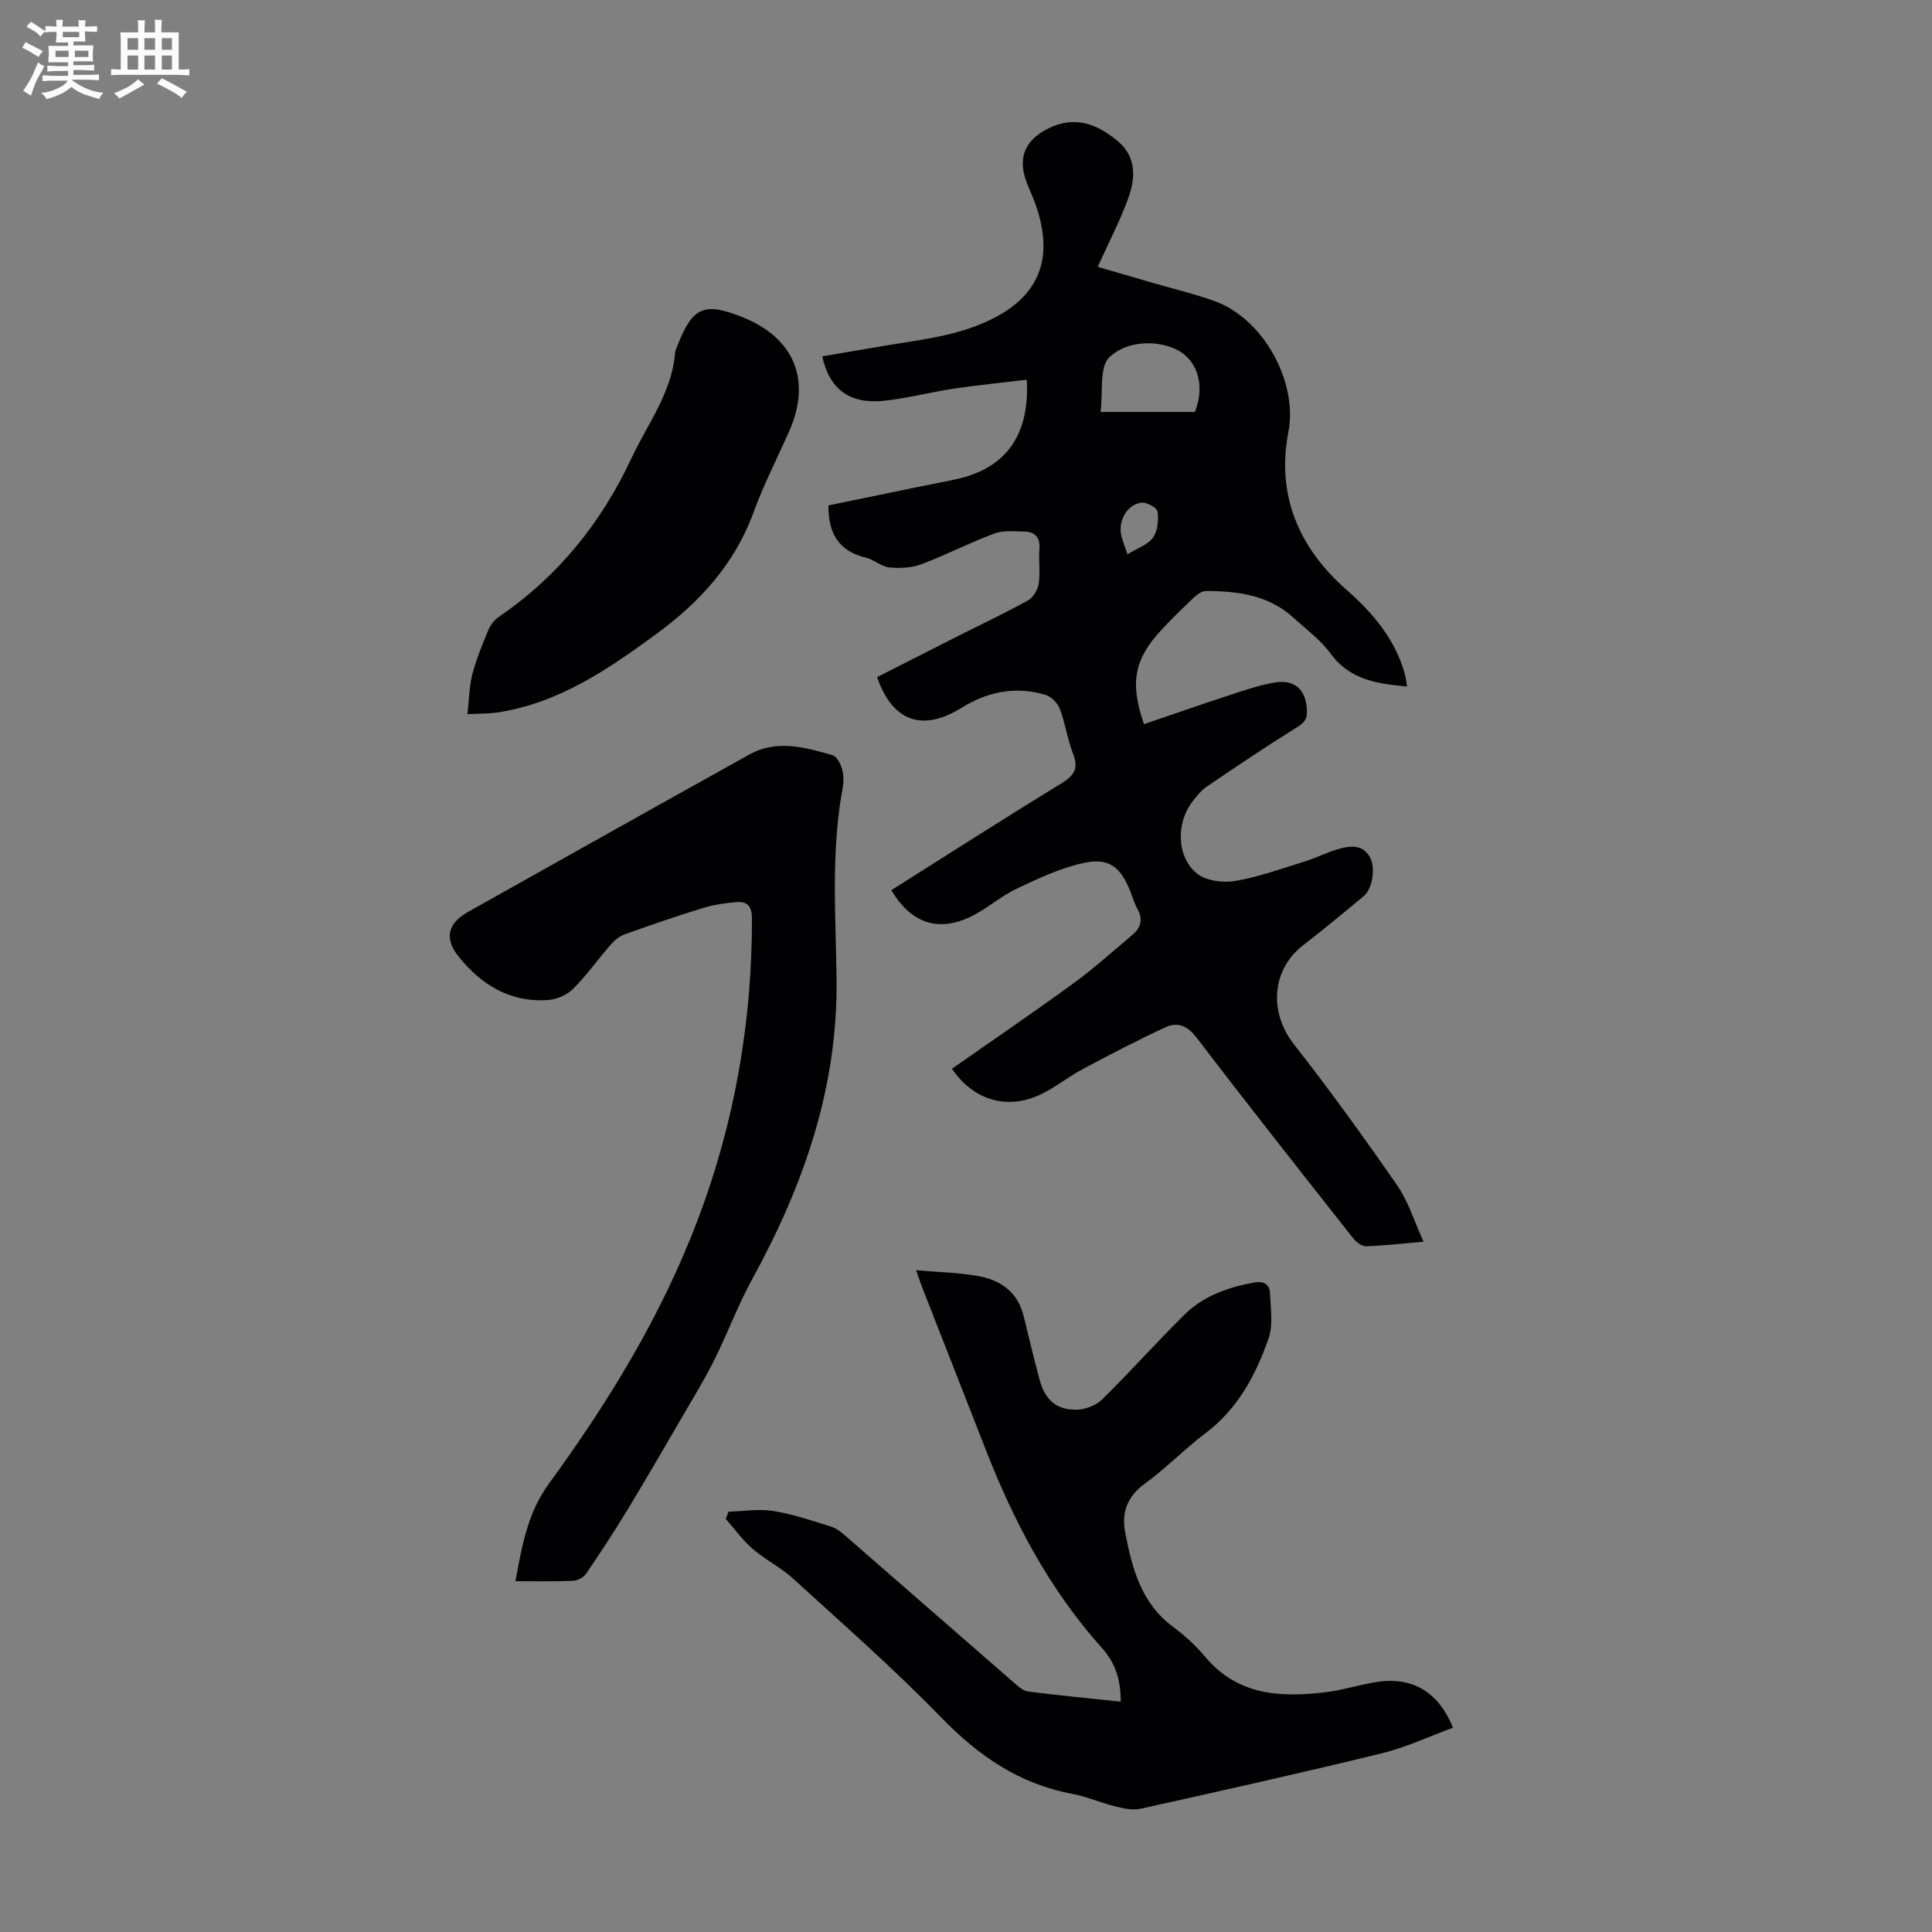
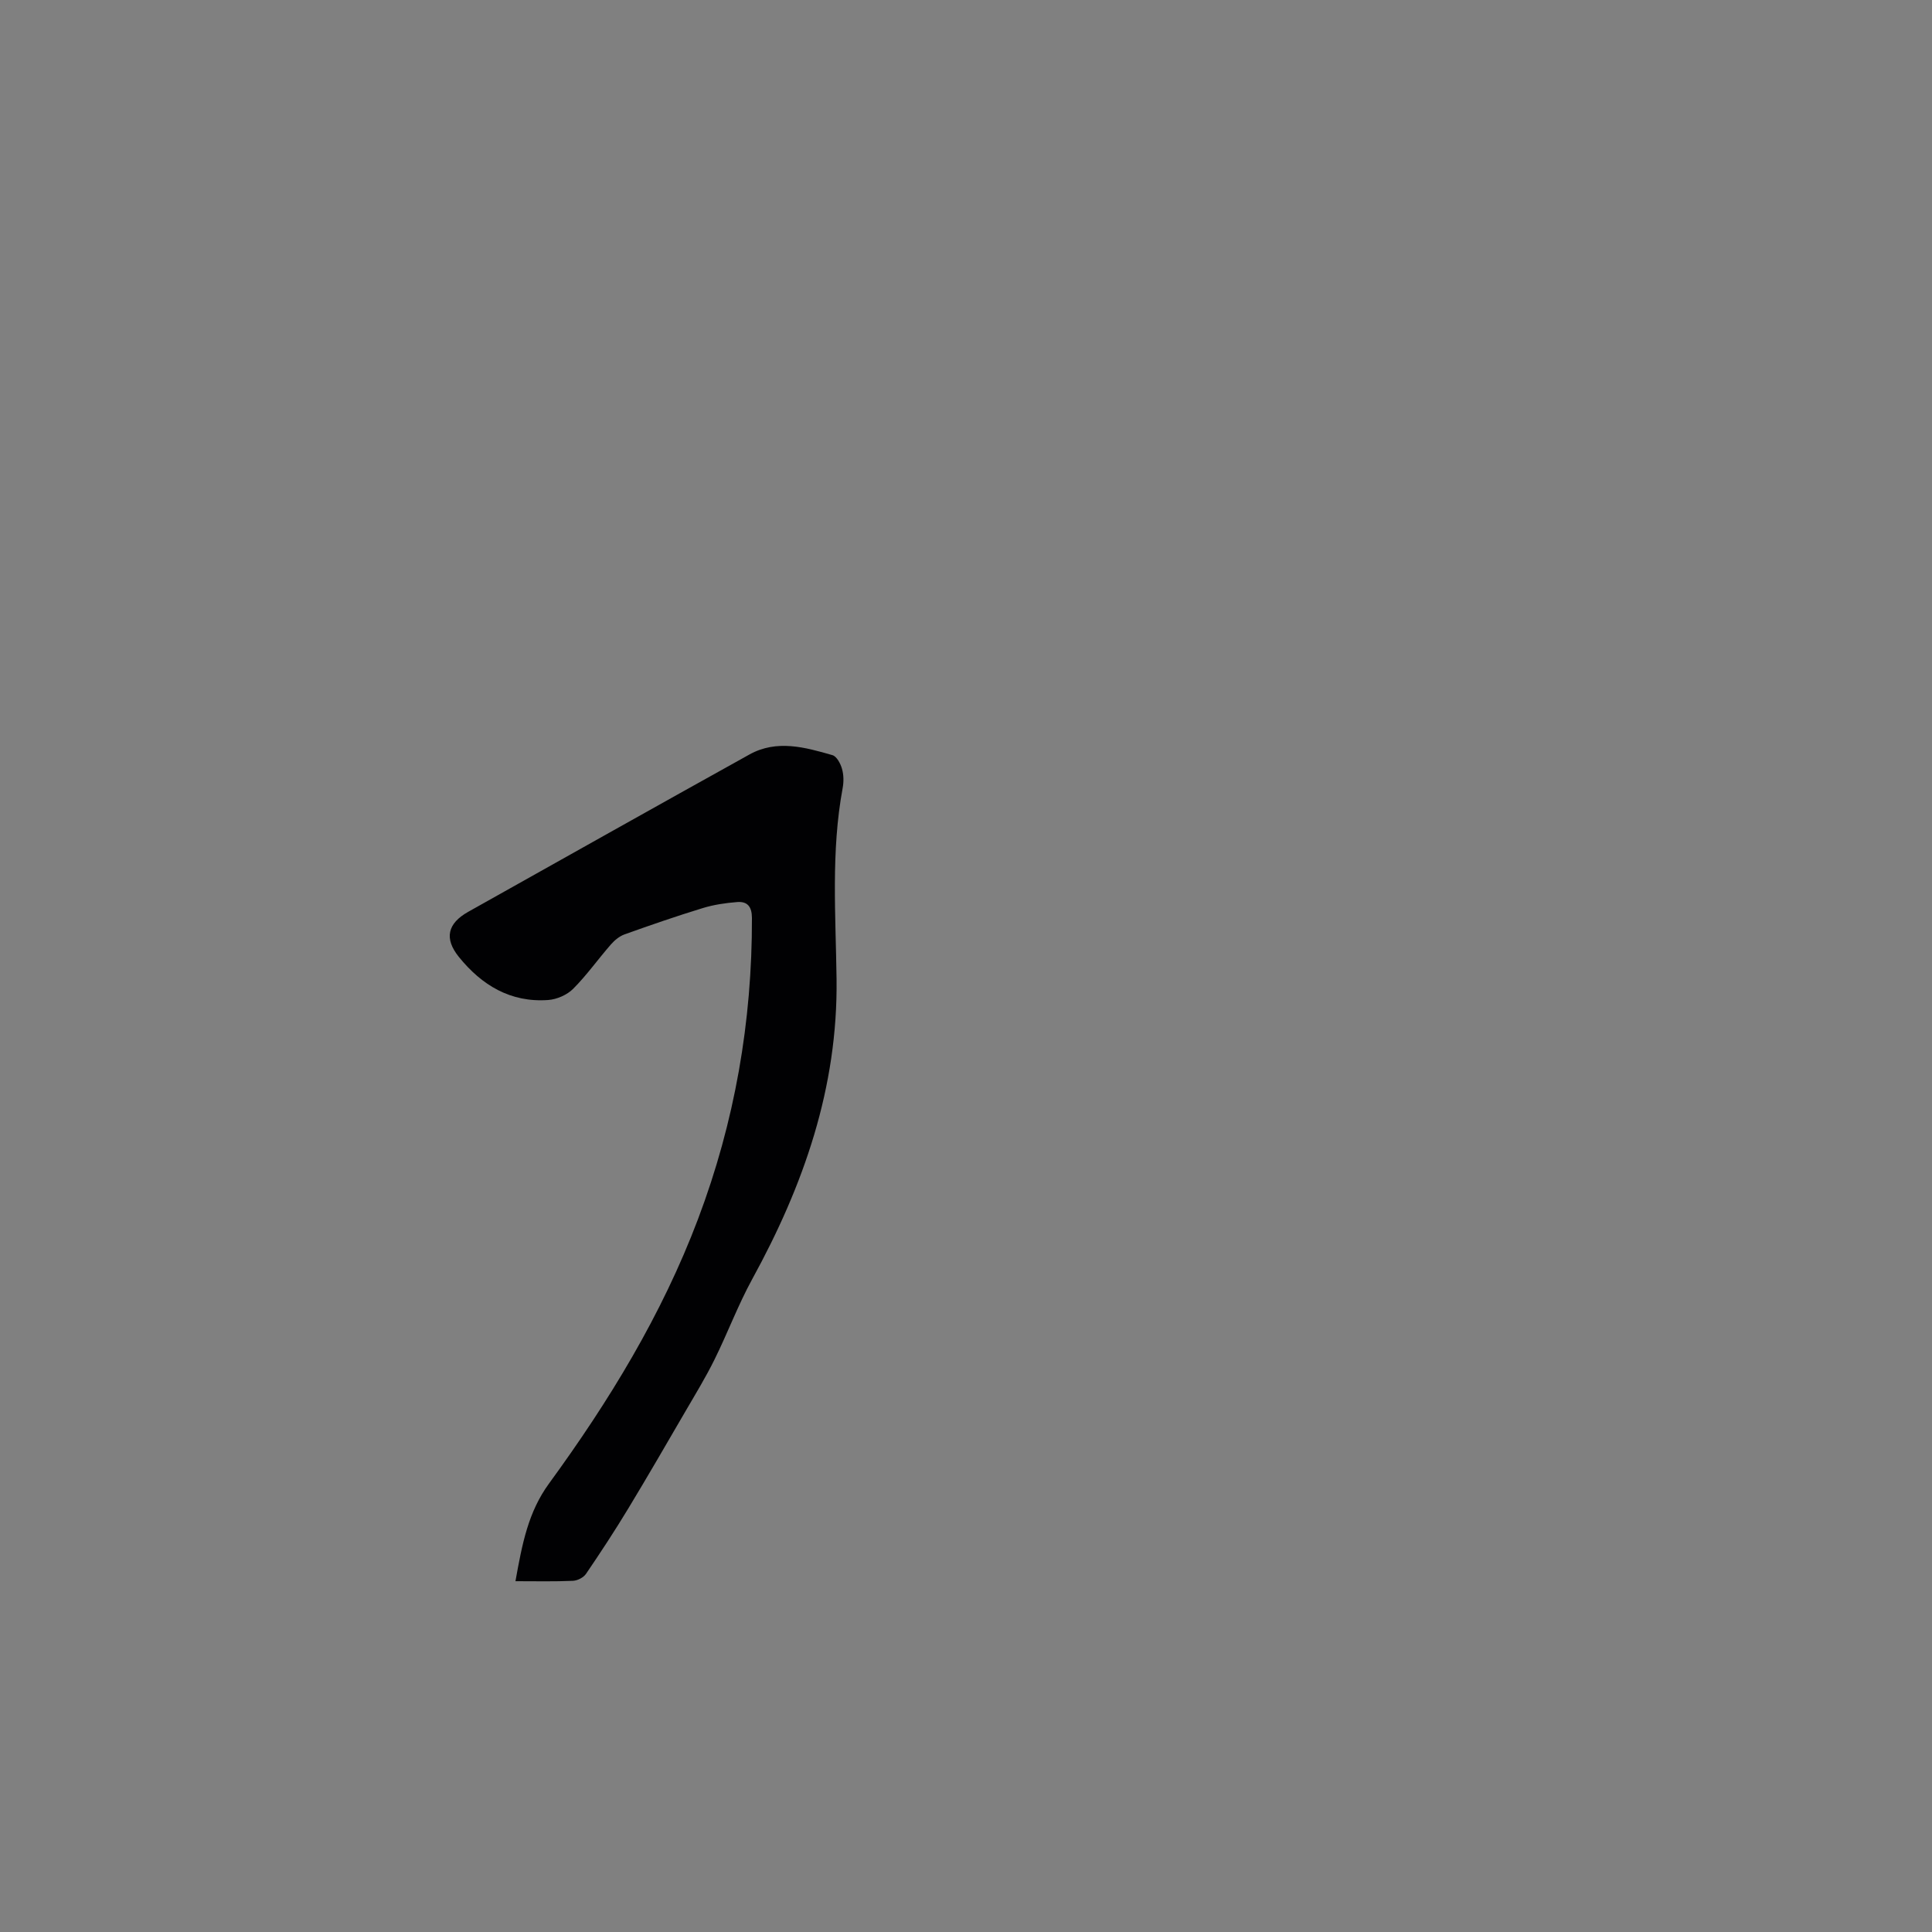
<svg xmlns="http://www.w3.org/2000/svg" enable-background="new 0 0 400 400" viewBox="0 0 400 400">
  <rect x="0" y="0" width="400" height="400" fill="#808080" stroke="none" />
-   <path d="m6.8 9.5c.6.3 1.3.7 2.1 1.1-.4.4-.7.8-.9 1.2-.7-.4-1.3-.8-1.8-1.1s-1.1-.6-1.6-.8c.2-.4.5-.8.7-1.2.4.2.8.5 1.5.8zm.9 6.9c-.3.6-.5 1.1-.7 1.7s-.4 1.1-.6 1.7c-.6-.4-1.1-.7-1.6-1 .7-1 1.2-1.8 1.5-2.4.3-.5.6-1.1.8-1.7.3-.6.5-1.2.8-1.8.3.3.8.6 1.3.8-.7 1.3-1.2 2.2-1.5 2.7zm.1-11c.4.3 1 .7 1.7 1.1-.5.2-.8.6-1.1 1.1-.5-.6-1-1-1.4-1.2s-.9-.6-1.5-.8c.2-.4.5-.7.9-1.1.5.3.9.6 1.4.9zm10.5 13.1c1 .4 2 .6 3.1.7-.4.4-.7.8-.8 1.3-.9-.2-1.9-.6-3-.9-1-.4-2-.9-2.8-1.6-.5.4-1.1.9-1.9 1.3s-1.9.9-3.3 1.2c-.1-.3-.5-.8-1.1-1.3 1 0 2.1-.3 3.2-.8 1.2-.5 1.9-1 2.3-1.7h-3.2c-.4 0-1 0-2 .1v-1.2c1 0 1.7.1 2 .1h3.3v-1h-2.3c-.2 0-.9 0-2 .1v-1.2c1.2 0 1.9.1 2 .1h2.3v-.8h-4.1c0-.7.1-1.2.1-1.6 0-.5 0-1.1-.1-1.8h4.1v-.7h-2.5c0-.6.1-1.1.1-1.6v-.6h-.5c-.4 0-1 0-1.8.1v-1.3c1.2 0 1.9.1 2.1.1h.2c0-.3 0-.8-.1-1.4h1.4c0 .6-.1 1-.1 1.4h3.4c0-.4 0-.8-.1-1.3h1.5c0 .4-.1.9-.1 1.3.7 0 1.5 0 2.5-.1v1.2c-1 0-1.8-.1-2.5-.1v.6c0 .3 0 .8.1 1.5h-2.5v.8h4.1c0 .7-.1 1.3-.1 1.8s0 1 .1 1.5h-4.1v.8h1.4c.8 0 1.8 0 2.9-.1v1.2c-1 0-1.9-.1-2.8-.1h-1.5v1h3.2c.3 0 1 0 2.1-.1v1.2c-1.1 0-1.8-.1-2.1-.1h-3.4l-.1.1c1.4 1 2.4 1.5 3.4 1.9zm-4.1-6.7v-1.3h-2.7v1.3zm2.2-4.1v-1.1h-3.4v1.1zm1.9 4.1v-1.3h-2.8v1.3z" fill="#fafbfa" />
-   <path d="m37 6.7v2.3 5.4c1 0 1.8 0 2.2-.1v1.3c-.6 0-1.5-.1-2.5-.1h-11.9c-.7 0-1.3 0-1.8.1v-1.3c.5 0 1.1.1 2 .1v-5.2c0-1 0-1.8-.1-2.5h3.7c0-1.3 0-2.1-.1-2.5h1.5c0 .4-.1 1.3-.1 2.5h2.2c0-1.2 0-2.1-.1-2.6h1.5c0 .4-.1 1.3-.1 2.6zm-12.3 13.7c-.3-.4-.7-.8-1.1-1.1 1.1-.4 2.1-.9 2.9-1.3.8-.5 1.5-1 2.1-1.6.4.4.9.8 1.3 1.1-2.5 1.4-4.2 2.4-5.2 2.9zm3.9-10.1v-2.4h-2.2v2.4zm0 4.1v-2.9h-2.2v2.9zm3.5-4.1v-2.4h-2.2v2.4zm0 4.1v-2.9h-2.2v2.9zm.4 2.9 1-1.1c.6.3 1.4.7 2.5 1.3s2 1.1 2.7 1.5c-.4.4-.8.8-1.1 1.3-.8-.8-2.5-1.7-5.1-3zm3.1-7v-2.4h-2.1v2.4zm0 4.1v-2.9h-2.1v2.9z" fill="#fafbfa" />
  <g fill="#010103">
-     <path d="m181.6 140.19c5.41-2.75 10.86-5.53 16.32-8.29 4.99-2.52 10.05-4.9 14.93-7.6 1.08-.6 2.01-2.21 2.21-3.47.35-2.3-.06-4.7.14-7.03.21-2.42-.78-3.68-3.09-3.74-2.1-.05-4.38-.29-6.27.41-5.09 1.89-9.93 4.42-15.02 6.33-2.04.76-4.48.91-6.67.68-1.69-.17-3.2-1.63-4.91-2.04-5.53-1.32-7.78-4.96-7.72-10.8 5.84-1.21 11.91-2.47 17.98-3.71 2.85-.58 5.71-1.1 8.55-1.73 10.13-2.23 15.19-9.06 14.53-20.58-5.05.61-10.08 1.09-15.08 1.84-4.86.73-9.64 2.01-14.52 2.52-7.03.73-11.27-2.38-12.74-9.19 4.81-.82 9.6-1.67 14.4-2.45 7.27-1.17 14.52-2.06 21.27-5.56 11.03-5.73 11.59-14.57 8.51-23.42-.62-1.79-1.51-3.49-2.1-5.29-1.55-4.76.16-8.19 4.64-10.44 5.56-2.79 10.19-.98 14.46 2.59 3.99 3.34 3.66 7.78 2.1 12.02-1.64 4.48-3.87 8.75-6.25 14.01 3.87 1.12 7.63 2.21 11.39 3.31 4.27 1.24 8.63 2.27 12.81 3.78 10.13 3.66 17.28 16.76 15.28 27.08-2.52 13.03 2.11 23.98 12.02 32.68 5.55 4.88 10.19 10.36 12.15 17.69.19.71.24 1.45.39 2.35-6.2-.59-11.84-1.37-15.81-6.81-2.08-2.84-5.07-5.03-7.71-7.45-5.16-4.71-11.56-5.5-18.14-5.52-.84 0-1.82.75-2.51 1.39-2.28 2.15-4.52 4.34-6.65 6.63-5.68 6.12-6.61 10.93-3.64 19.55 5.66-1.93 11.32-3.91 17.01-5.77 3.28-1.07 6.58-2.26 9.96-2.84 4.39-.76 6.73 1.66 6.77 6.06.01 1.88-.93 2.5-2.41 3.41-6.24 3.88-12.34 8-18.42 12.13-1.08.74-1.94 1.86-2.77 2.9-3.52 4.42-3.47 11.57.85 15.05 1.88 1.51 5.38 1.95 7.91 1.52 4.9-.83 9.66-2.57 14.44-4.05 2.45-.76 4.75-1.99 7.22-2.65 2.3-.62 4.78-.81 6.22 1.78 1.21 2.17.53 6.55-1.27 8.05-4.13 3.43-8.26 6.87-12.51 10.14-6.61 5.09-7.17 13.9-1.94 20.57 7.44 9.5 14.51 19.29 21.38 29.21 2.28 3.29 3.47 7.33 5.45 11.64-4.64.4-8.27.83-11.91.94-.87.03-2.02-.82-2.63-1.6-10.87-13.79-21.76-27.57-32.41-41.53-1.93-2.53-3.97-3.36-6.48-2.21-5.85 2.7-11.57 5.69-17.26 8.73-3.04 1.62-5.76 3.9-8.89 5.32-6.89 3.13-13.78.9-18.06-5.46 8.4-5.89 16.89-11.66 25.18-17.71 4.24-3.09 8.14-6.63 12.17-10.01 1.75-1.46 2.26-3.19 1.06-5.33-.65-1.16-1.01-2.48-1.51-3.72-2-5-4.38-6.97-9.62-5.84-4.8 1.03-9.41 3.22-13.89 5.34-3.31 1.56-6.13 4.14-9.42 5.74-6.85 3.34-12.5 1.39-16.52-5.45 11.71-7.39 23.38-14.86 35.19-22.1 2.62-1.61 3.64-3.04 2.44-6.09-1.18-3-1.6-6.29-2.74-9.31-.45-1.2-1.76-2.56-2.96-2.92-5.24-1.57-10.4-1-15.3 1.49-1 .51-1.95 1.1-2.92 1.66-7.65 4.42-13.64 2.05-16.66-6.83zm65.79-54.9c1.82-4.55 1.01-9.13-2.04-11.76-3.48-3-11.27-3.69-15.64.41-2.17 2.03-1.31 7.31-1.85 11.35zm-13.97 29.47c2.04-1.26 4.22-1.95 5.28-3.43.99-1.38 1.21-3.67.95-5.44-.12-.8-2.34-2-3.41-1.82-3.15.52-4.93 4.14-3.97 7.26.29.95.63 1.89 1.15 3.43z" />
-     <path d="m232.03 352.31c0-4.6-1.09-8.01-3.93-11.17-10.82-12.05-18.23-26.16-24.07-41.15-4.34-11.13-8.72-22.25-13.07-33.38-.4-1.01-.74-2.05-1.29-3.62 4.68.41 8.95.47 13.08 1.25 4.52.85 8 3.36 9.18 8.21 1.09 4.45 2.14 8.9 3.34 13.32 1.12 4.11 3.54 6.2 7.7 6.09 1.77-.05 3.94-.88 5.19-2.1 5.82-5.72 11.26-11.82 17.06-17.56 3.93-3.89 9-5.67 14.39-6.66 1.97-.36 3.23.3 3.32 2.15.14 3.17.7 6.63-.31 9.48-2.64 7.51-6.32 14.49-12.98 19.51-4.37 3.3-8.21 7.3-12.63 10.51-3.7 2.69-4.84 6.05-4.03 10.2 1.43 7.41 3.32 14.6 9.93 19.46 2.42 1.78 4.69 3.88 6.61 6.18 6.69 7.99 15.54 8.44 24.8 7.34 3.43-.4 6.77-1.45 10.18-2.05 7.65-1.35 13.2 1.72 16.33 9.38-4.91 1.8-9.69 4.07-14.72 5.3-16.59 4.05-33.25 7.77-49.92 11.47-1.64.36-3.54-.04-5.23-.46-3.03-.74-5.95-2.05-9-2.62-10.97-2.05-19.42-7.9-27.13-15.84-9.72-10.02-20.26-19.25-30.58-28.68-2.54-2.32-5.76-3.9-8.37-6.15-2.11-1.82-3.77-4.15-5.63-6.25.19-.5.39-.99.58-1.49 3.11-.09 6.29-.63 9.31-.14 4.05.65 8.01 2.01 11.95 3.23 1.11.35 2.13 1.19 3.04 1.99 11.57 10.06 23.1 20.15 34.67 30.21.9.78 1.94 1.79 3.02 1.93 6.28.81 12.6 1.41 19.21 2.11z" />
    <path d="m106.72 327.37c1.4-7.79 2.64-14.32 6.96-20.24 12.41-17.01 23.35-34.9 30.84-54.74 7.6-20.11 11.21-40.88 11.16-62.34-.01-2.36-.94-3.45-3.06-3.29-2.41.19-4.86.55-7.16 1.26-5.43 1.66-10.8 3.52-16.14 5.43-1.07.38-2.08 1.22-2.84 2.09-2.65 3.03-4.99 6.35-7.82 9.19-1.26 1.26-3.37 2.18-5.16 2.31-7.78.56-13.75-3.05-18.49-8.91-3.09-3.83-2.37-6.94 1.95-9.36 19.4-10.87 38.78-21.78 58.22-32.57 5.65-3.13 11.5-1.49 17.18.15.88.26 1.67 1.76 1.97 2.84.36 1.24.37 2.7.13 3.99-2.43 13.1-1.43 26.32-1.26 39.47.29 22.53-6.82 42.78-17.46 62.18-2.94 5.36-5.09 11.16-7.81 16.65-1.81 3.67-3.95 7.17-6.01 10.71-3.93 6.75-7.84 13.52-11.88 20.19-2.77 4.58-5.71 9.06-8.72 13.48-.52.76-1.76 1.39-2.7 1.43-3.79.17-7.57.08-11.9.08z" />
-     <path d="m96.78 147.86c.35-3.06.36-5.72 1-8.22.81-3.12 2.05-6.13 3.29-9.12.44-1.06 1.25-2.16 2.19-2.8 12.29-8.38 21.21-19.45 27.51-32.91 3.34-7.14 8.34-13.53 9-21.77.04-.54.33-1.06.53-1.58 3.1-7.94 5.52-8.97 13.48-5.77 10.69 4.3 14.27 13.03 9.63 23.55-2.48 5.62-5.31 11.11-7.41 16.86-3.92 10.76-11.22 18.66-20.22 25.24-10.04 7.34-20.28 14.34-33.02 16.2-1.71.23-3.48.19-5.98.32z" />
  </g>
</svg>